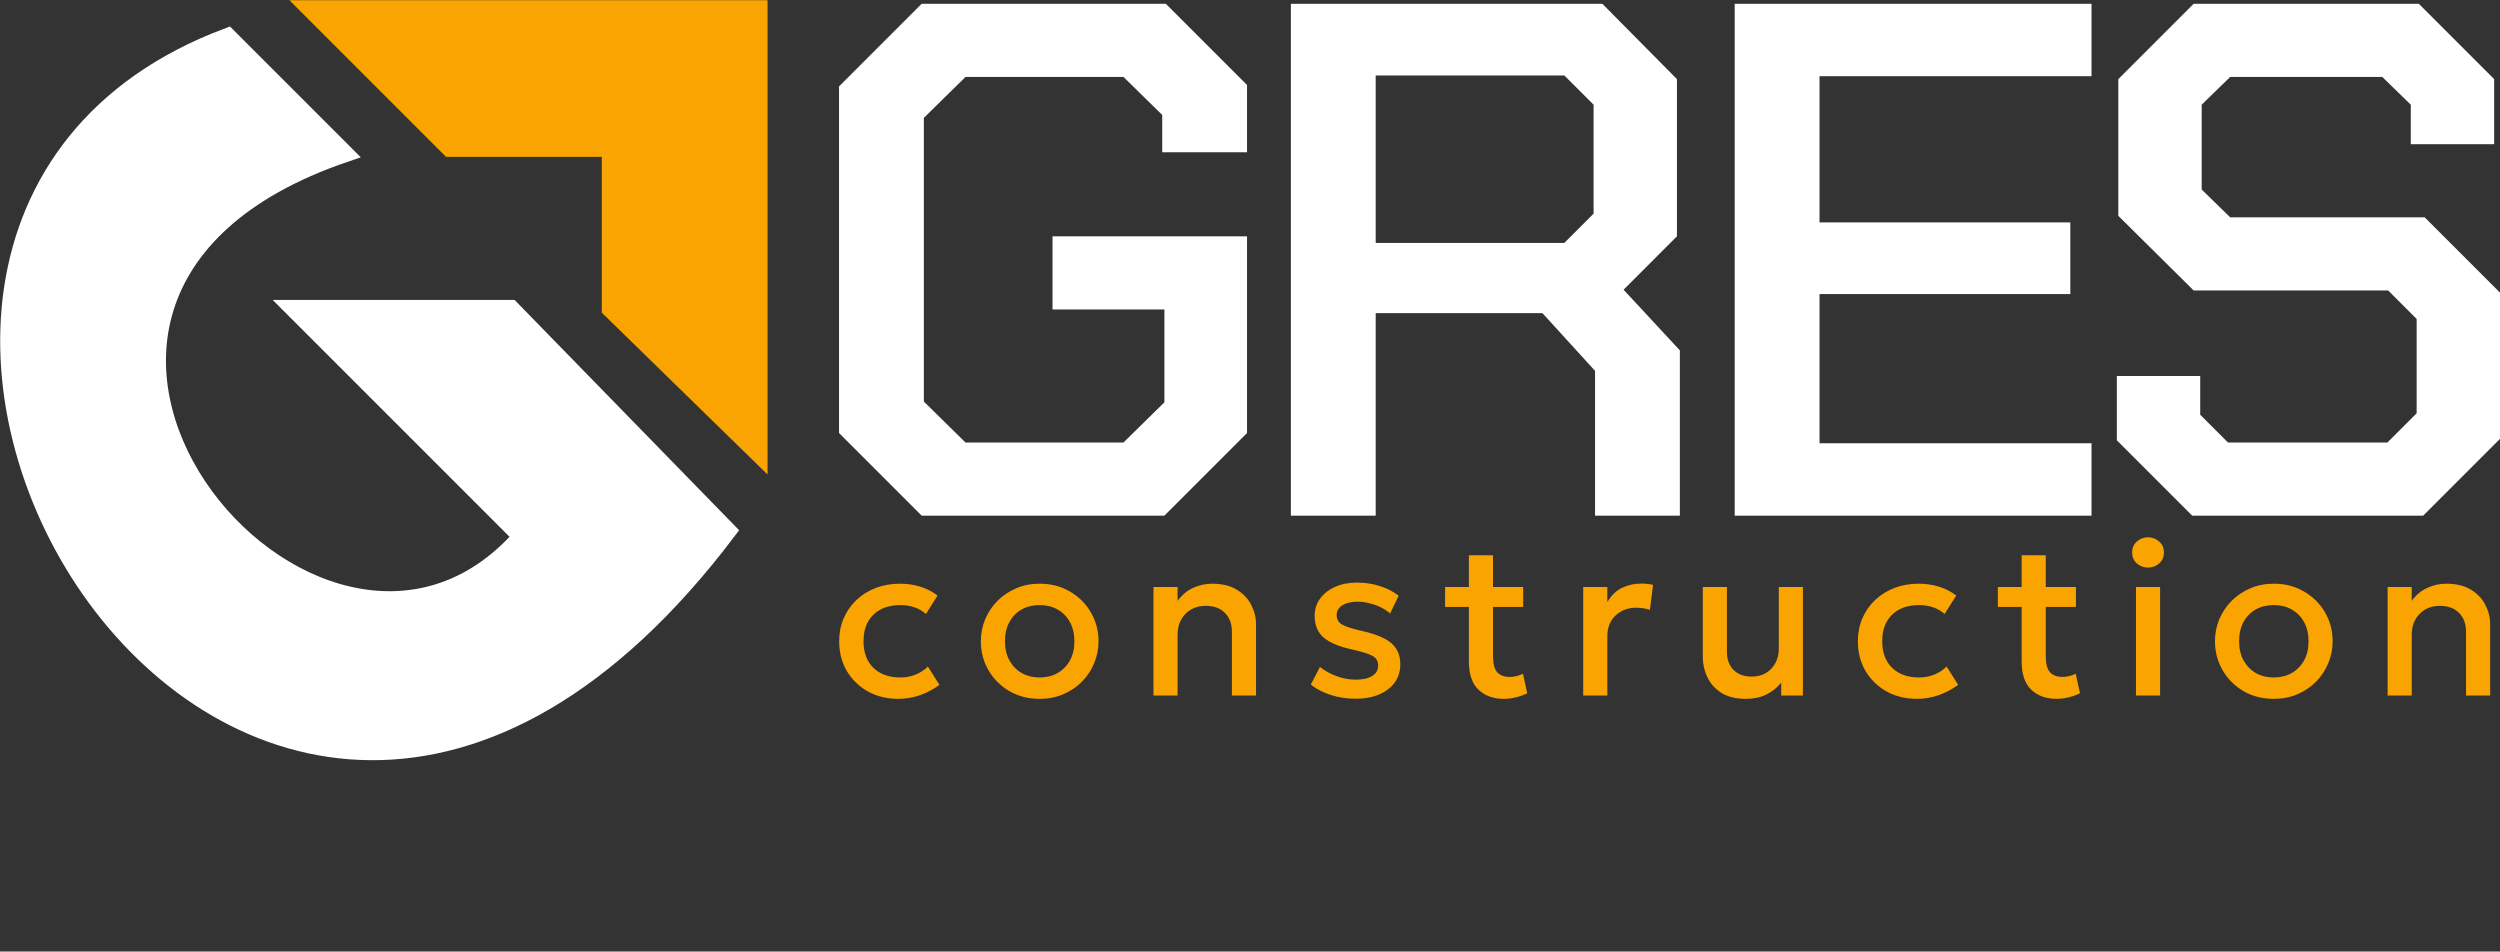
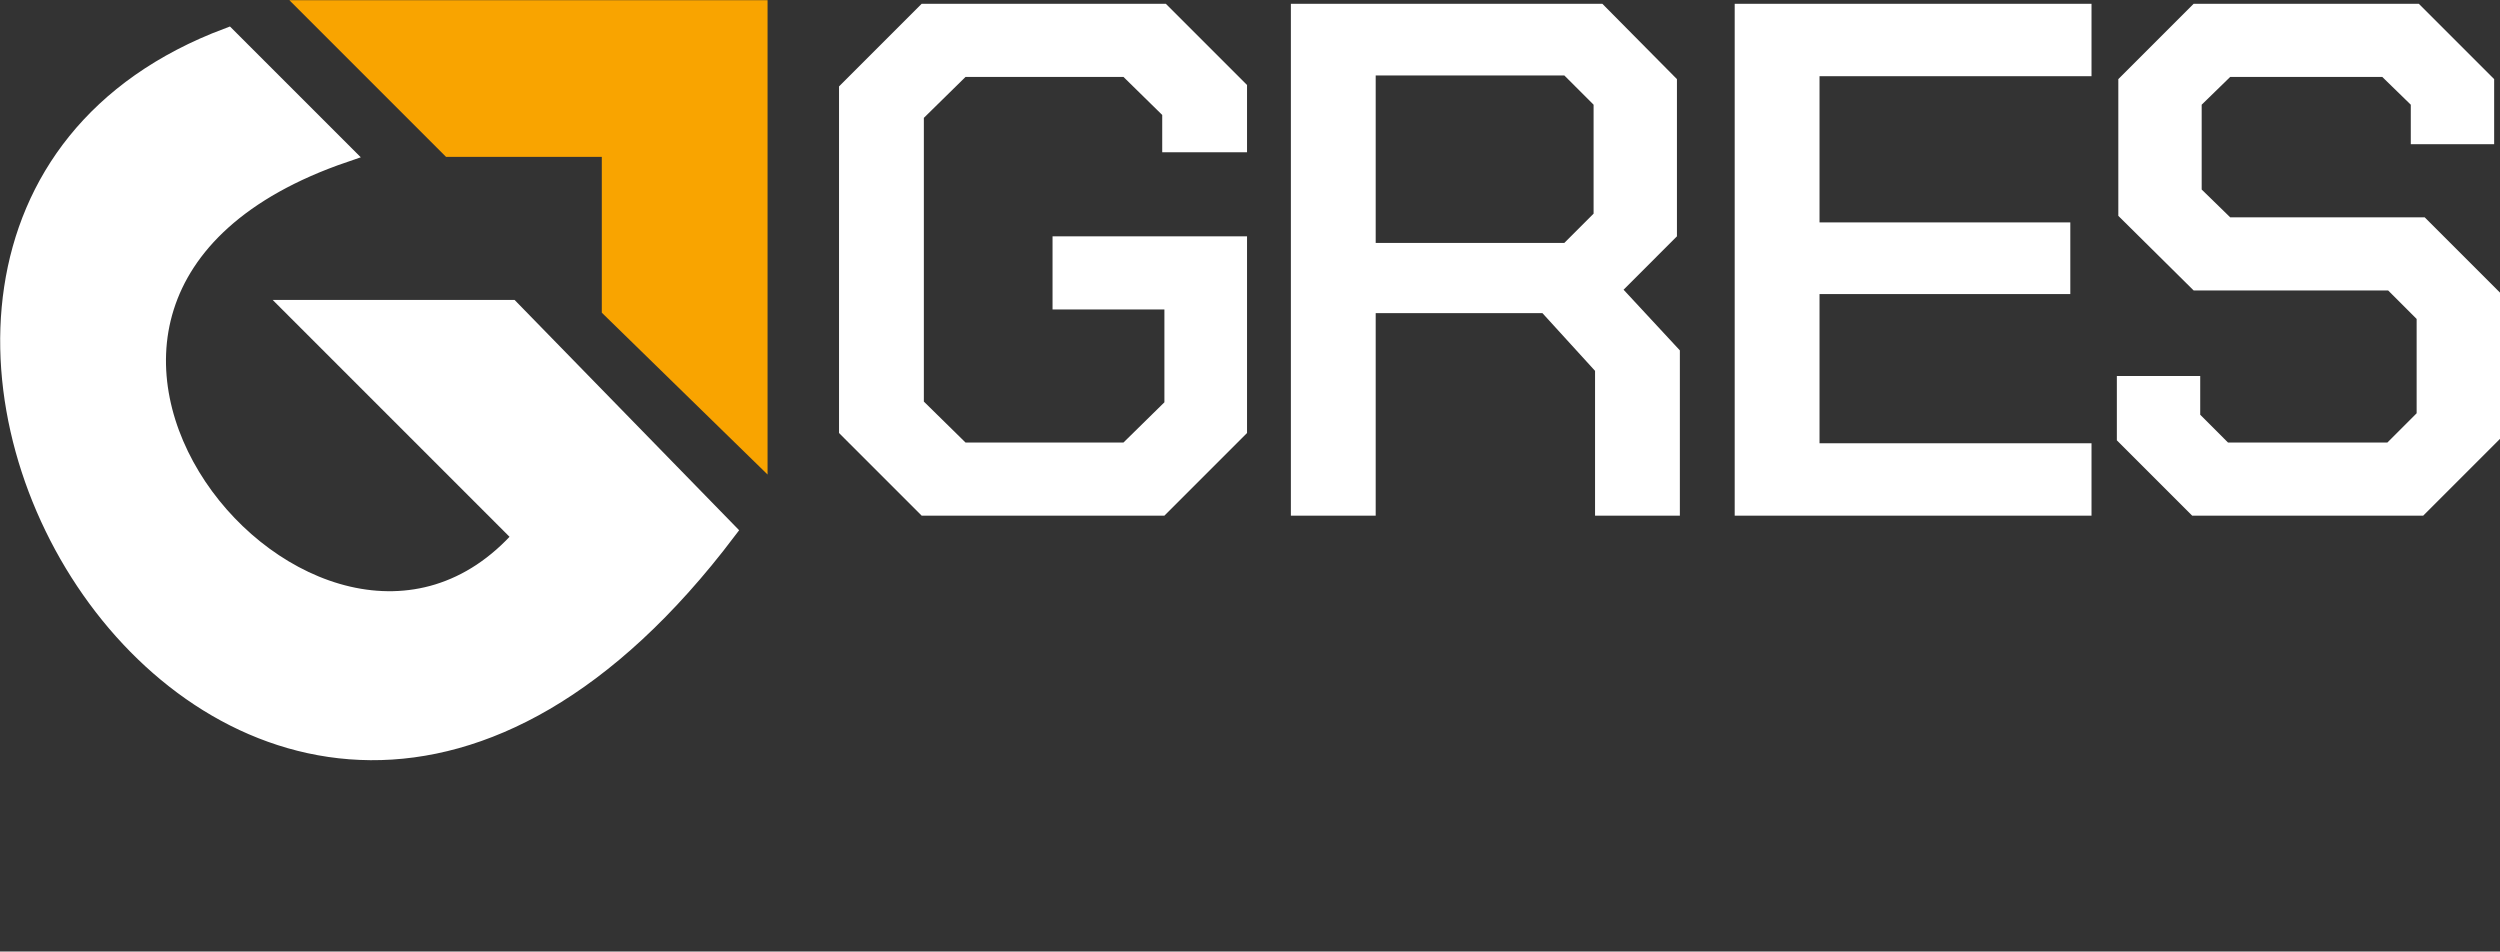
<svg xmlns="http://www.w3.org/2000/svg" viewBox="0 0 193.221 73.545" fill="none">
  <rect x="0" y="0" width="193.221" height="73.545" fill="#333333" stroke="none" />
-   <path d="M69.428 54.013C68.546 54.013 67.761 53.821 67.071 53.437C66.382 53.047 65.839 52.519 65.443 51.852C65.053 51.179 64.859 50.417 64.859 49.563C64.859 48.919 64.974 48.328 65.206 47.792C65.438 47.249 65.766 46.777 66.189 46.376C66.613 45.975 67.111 45.664 67.681 45.444C68.258 45.223 68.882 45.113 69.555 45.113C70.12 45.113 70.643 45.189 71.123 45.342C71.609 45.489 72.055 45.718 72.462 46.028L71.564 47.453C71.304 47.221 71.004 47.048 70.665 46.935C70.332 46.822 69.976 46.766 69.597 46.766C69.009 46.766 68.504 46.876 68.08 47.096C67.656 47.317 67.325 47.636 67.088 48.054C66.856 48.467 66.74 48.967 66.74 49.555C66.74 50.431 66.995 51.117 67.503 51.615C68.018 52.112 68.715 52.361 69.597 52.361C70.015 52.361 70.411 52.284 70.784 52.132C71.157 51.973 71.468 51.767 71.716 51.513L72.606 52.928C72.16 53.267 71.663 53.533 71.114 53.725C70.566 53.917 70.004 54.013 69.428 54.013ZM80.352 54.013C79.476 54.013 78.693 53.813 78.004 53.412C77.32 53.005 76.783 52.465 76.393 51.793C76.003 51.115 75.808 50.371 75.808 49.563C75.808 48.964 75.918 48.399 76.139 47.868C76.365 47.331 76.681 46.856 77.088 46.444C77.501 46.031 77.984 45.706 78.538 45.469C79.092 45.231 79.699 45.113 80.36 45.113C81.236 45.113 82.016 45.316 82.7 45.723C83.389 46.124 83.929 46.664 84.319 47.342C84.709 48.015 84.904 48.755 84.904 49.563C84.904 50.157 84.791 50.722 84.565 51.259C84.344 51.795 84.031 52.27 83.624 52.683C83.217 53.095 82.736 53.42 82.183 53.657C81.629 53.895 81.019 54.013 80.352 54.013ZM80.352 52.361C80.872 52.361 81.332 52.248 81.733 52.021C82.14 51.79 82.46 51.465 82.691 51.047C82.923 50.628 83.039 50.134 83.039 49.563C83.039 48.992 82.923 48.498 82.691 48.08C82.46 47.656 82.14 47.331 81.733 47.105C81.332 46.879 80.872 46.766 80.352 46.766C79.832 46.766 79.368 46.879 78.962 47.105C78.56 47.331 78.244 47.656 78.012 48.08C77.786 48.498 77.673 48.992 77.673 49.563C77.673 50.134 77.789 50.628 78.021 51.047C78.252 51.465 78.569 51.79 78.97 52.021C79.377 52.248 79.837 52.361 80.352 52.361ZM89.15 53.759V45.367H91.015V46.435C91.366 45.966 91.773 45.63 92.236 45.426C92.699 45.217 93.18 45.113 93.677 45.113C94.446 45.113 95.081 45.265 95.584 45.571C96.087 45.876 96.46 46.268 96.703 46.749C96.952 47.229 97.076 47.724 97.076 48.232V53.759H95.211V48.809C95.211 48.21 95.03 47.729 94.669 47.368C94.313 47.006 93.816 46.825 93.177 46.825C92.759 46.825 92.386 46.918 92.058 47.105C91.736 47.291 91.482 47.551 91.295 47.885C91.109 48.213 91.015 48.597 91.015 49.038V53.759H89.15ZM104.786 54.005C104.09 54.005 103.441 53.906 102.836 53.708C102.231 53.51 101.723 53.245 101.31 52.911L102.014 51.547C102.404 51.852 102.842 52.092 103.328 52.267C103.819 52.442 104.302 52.53 104.777 52.53C105.325 52.53 105.752 52.434 106.057 52.242C106.362 52.05 106.515 51.781 106.515 51.436C106.515 51.109 106.382 50.869 106.116 50.716C105.856 50.558 105.359 50.394 104.624 50.224C103.568 50.004 102.799 49.693 102.319 49.292C101.844 48.885 101.607 48.323 101.607 47.605C101.607 47.102 101.745 46.658 102.022 46.274C102.305 45.884 102.692 45.579 103.183 45.359C103.675 45.138 104.243 45.028 104.887 45.028C105.515 45.028 106.105 45.119 106.659 45.299C107.213 45.474 107.693 45.723 108.1 46.045L107.439 47.419C107.23 47.232 106.987 47.071 106.71 46.935C106.433 46.8 106.139 46.695 105.828 46.622C105.523 46.542 105.218 46.503 104.913 46.503C104.438 46.503 104.051 46.596 103.751 46.783C103.458 46.964 103.311 47.215 103.311 47.537C103.311 47.871 103.452 48.117 103.735 48.275C104.017 48.433 104.503 48.591 105.193 48.749C106.278 48.987 107.054 49.303 107.523 49.699C107.993 50.094 108.227 50.642 108.227 51.343C108.227 51.88 108.083 52.349 107.795 52.751C107.507 53.146 107.103 53.454 106.583 53.674C106.068 53.895 105.469 54.005 104.786 54.005ZM116.232 54.013C115.412 54.013 114.757 53.776 114.265 53.301C113.773 52.827 113.528 52.101 113.528 51.123V42.917H115.393V45.367H117.724V46.91H115.393V50.716C115.393 51.304 115.503 51.719 115.723 51.962C115.949 52.199 116.266 52.318 116.672 52.318C116.87 52.318 117.057 52.296 117.232 52.25C117.407 52.205 117.565 52.146 117.707 52.072L118.037 53.581C117.794 53.705 117.514 53.807 117.198 53.886C116.887 53.971 116.565 54.013 116.232 54.013ZM111.688 46.91V45.367H113.773V46.91H111.688ZM122.364 53.759V45.367H124.228V46.528C124.545 46.003 124.929 45.636 125.381 45.426C125.833 45.212 126.319 45.104 126.839 45.104C127.009 45.104 127.17 45.113 127.323 45.13C127.475 45.147 127.622 45.172 127.763 45.206L127.518 47.13C127.348 47.08 127.175 47.04 127 47.012C126.825 46.983 126.65 46.969 126.475 46.969C125.825 46.969 125.288 47.17 124.864 47.571C124.44 47.967 124.228 48.506 124.228 49.19V53.759H122.364ZM134.929 54.013C134.177 54.013 133.556 53.864 133.064 53.564C132.578 53.259 132.213 52.858 131.97 52.361C131.727 51.863 131.606 51.321 131.606 50.733V45.367H133.471V50.385C133.471 50.962 133.64 51.425 133.979 51.776C134.324 52.12 134.799 52.293 135.403 52.293C135.799 52.293 136.152 52.205 136.463 52.03C136.774 51.849 137.02 51.598 137.2 51.275C137.387 50.953 137.48 50.58 137.48 50.157V45.367H139.345V53.759H137.667V52.767C137.339 53.163 136.949 53.471 136.497 53.691C136.051 53.906 135.528 54.013 134.929 54.013ZM148.161 54.013C147.279 54.013 146.494 53.821 145.804 53.437C145.115 53.047 144.572 52.519 144.177 51.852C143.787 51.179 143.592 50.417 143.592 49.563C143.592 48.919 143.708 48.328 143.939 47.792C144.171 47.249 144.499 46.777 144.923 46.376C145.347 45.975 145.844 45.664 146.415 45.444C146.991 45.223 147.616 45.113 148.288 45.113C148.853 45.113 149.376 45.189 149.856 45.342C150.342 45.489 150.789 45.718 151.195 46.028L150.297 47.453C150.037 47.221 149.738 47.048 149.398 46.935C149.065 46.822 148.709 46.766 148.33 46.766C147.743 46.766 147.237 46.876 146.813 47.096C146.389 47.317 146.059 47.636 145.821 48.054C145.59 48.467 145.474 48.967 145.474 49.555C145.474 50.431 145.728 51.117 146.237 51.615C146.751 52.112 147.449 52.361 148.33 52.361C148.749 52.361 149.144 52.284 149.517 52.132C149.89 51.973 150.201 51.767 150.45 51.513L151.34 52.928C150.893 53.267 150.396 53.533 149.848 53.725C149.299 53.917 148.737 54.013 148.161 54.013ZM158.954 54.013C158.135 54.013 157.479 53.776 156.987 53.301C156.496 52.827 156.25 52.101 156.25 51.123V42.917H158.115V45.367H160.446V46.91H158.115V50.716C158.115 51.304 158.225 51.719 158.445 51.962C158.671 52.199 158.988 52.318 159.395 52.318C159.592 52.318 159.779 52.296 159.954 52.25C160.129 52.205 160.288 52.146 160.429 52.072L160.759 53.581C160.516 53.705 160.237 53.807 159.92 53.886C159.609 53.971 159.287 54.013 158.954 54.013ZM154.41 46.91V45.367H156.496V46.91H154.41ZM165.086 53.759V45.367H166.951V53.759H165.086ZM166.018 43.867C165.685 43.867 165.397 43.759 165.153 43.545C164.911 43.33 164.789 43.047 164.789 42.697C164.789 42.352 164.911 42.072 165.153 41.858C165.397 41.637 165.685 41.527 166.018 41.527C166.352 41.527 166.64 41.637 166.883 41.858C167.126 42.072 167.247 42.352 167.247 42.697C167.247 43.047 167.126 43.33 166.883 43.545C166.64 43.759 166.352 43.867 166.018 43.867ZM175.736 54.013C174.86 54.013 174.077 53.813 173.388 53.412C172.704 53.005 172.167 52.465 171.777 51.793C171.387 51.115 171.192 50.371 171.192 49.563C171.192 48.964 171.303 48.399 171.523 47.868C171.749 47.331 172.066 46.856 172.472 46.444C172.885 46.031 173.368 45.706 173.922 45.469C174.476 45.231 175.083 45.113 175.744 45.113C176.62 45.113 177.4 45.316 178.084 45.723C178.774 46.124 179.313 46.664 179.703 47.342C180.093 48.015 180.288 48.755 180.288 49.563C180.288 50.157 180.175 50.722 179.949 51.259C179.728 51.795 179.415 52.27 179.008 52.683C178.601 53.095 178.121 53.42 177.567 53.657C177.013 53.895 176.403 54.013 175.736 54.013ZM175.736 52.361C176.256 52.361 176.716 52.248 177.118 52.021C177.524 51.79 177.844 51.465 178.076 51.047C178.307 50.628 178.423 50.134 178.423 49.563C178.423 48.992 178.307 48.498 178.076 48.08C177.844 47.656 177.524 47.331 177.118 47.105C176.716 46.879 176.256 46.766 175.736 46.766C175.216 46.766 174.753 46.879 174.346 47.105C173.945 47.331 173.628 47.656 173.396 48.08C173.17 48.498 173.057 48.992 173.057 49.563C173.057 50.134 173.173 50.628 173.405 51.047C173.637 51.465 173.953 51.79 174.354 52.021C174.761 52.248 175.222 52.361 175.736 52.361ZM184.535 53.759V45.367H186.4V46.435C186.75 45.966 187.157 45.63 187.62 45.426C188.084 45.217 188.564 45.113 189.061 45.113C189.83 45.113 190.466 45.265 190.969 45.571C191.472 45.876 191.844 46.268 192.087 46.749C192.336 47.229 192.461 47.724 192.461 48.232V53.759H190.596V48.809C190.596 48.21 190.415 47.729 190.053 47.368C189.697 47.006 189.2 46.825 188.561 46.825C188.143 46.825 187.77 46.918 187.442 47.105C187.12 47.291 186.866 47.551 186.679 47.885C186.493 48.213 186.4 48.597 186.4 49.038V53.759H184.535Z" fill="#F9A400" />
  <path d="M17.599 2.852L26.61 11.862C-6 23.018 24.464 59.489 40.34 41.468L22.748 23.876H39.482L56.216 41.039C18.886 90.382 -23.592 18.298 17.599 2.852Z" fill="white" stroke="white" stroke-width="1.385" />
  <path d="M58.631 0.706H24.035L34.762 11.433H47.205V23.876L58.631 35.032V0.706Z" fill="#F9A400" stroke="#F9A400" stroke-width="1.385" />
  <path d="M64.847 33.467V6.68L71.233 0.294H90.108L96.381 6.567V11.766H89.826V8.884L86.831 5.946H74.624L71.403 9.11V31.037L74.624 34.202H86.831L89.995 31.093V23.916H81.349V18.265H96.381V33.467L89.995 39.853H71.233L64.847 33.467ZM129.834 27.081V39.853H123.279V28.663L119.21 24.199H106.325V39.853H99.77V0.294H123.844L129.608 6.115V18.265L125.483 22.391L129.834 27.081ZM106.325 18.774H120.905L123.166 16.513V8.093L120.905 5.833H106.325V18.774ZM134.072 0.294H161.65V5.889H140.628V17.191H160.011V22.73H140.628V34.258H161.65V39.853H134.072V0.294ZM163.608 34.032V29.059H170.051V32.054L172.198 34.202H184.518L186.778 31.941V24.651L184.574 22.447H169.542L163.722 16.683V6.115L169.542 0.294H186.948L192.769 6.115V11.145H186.326V8.093L184.122 5.946H172.368L170.164 8.093V14.648L172.368 16.796H187.4L193.221 22.617V33.919L187.287 39.853H169.429L163.608 34.032Z" fill="white" />
</svg>